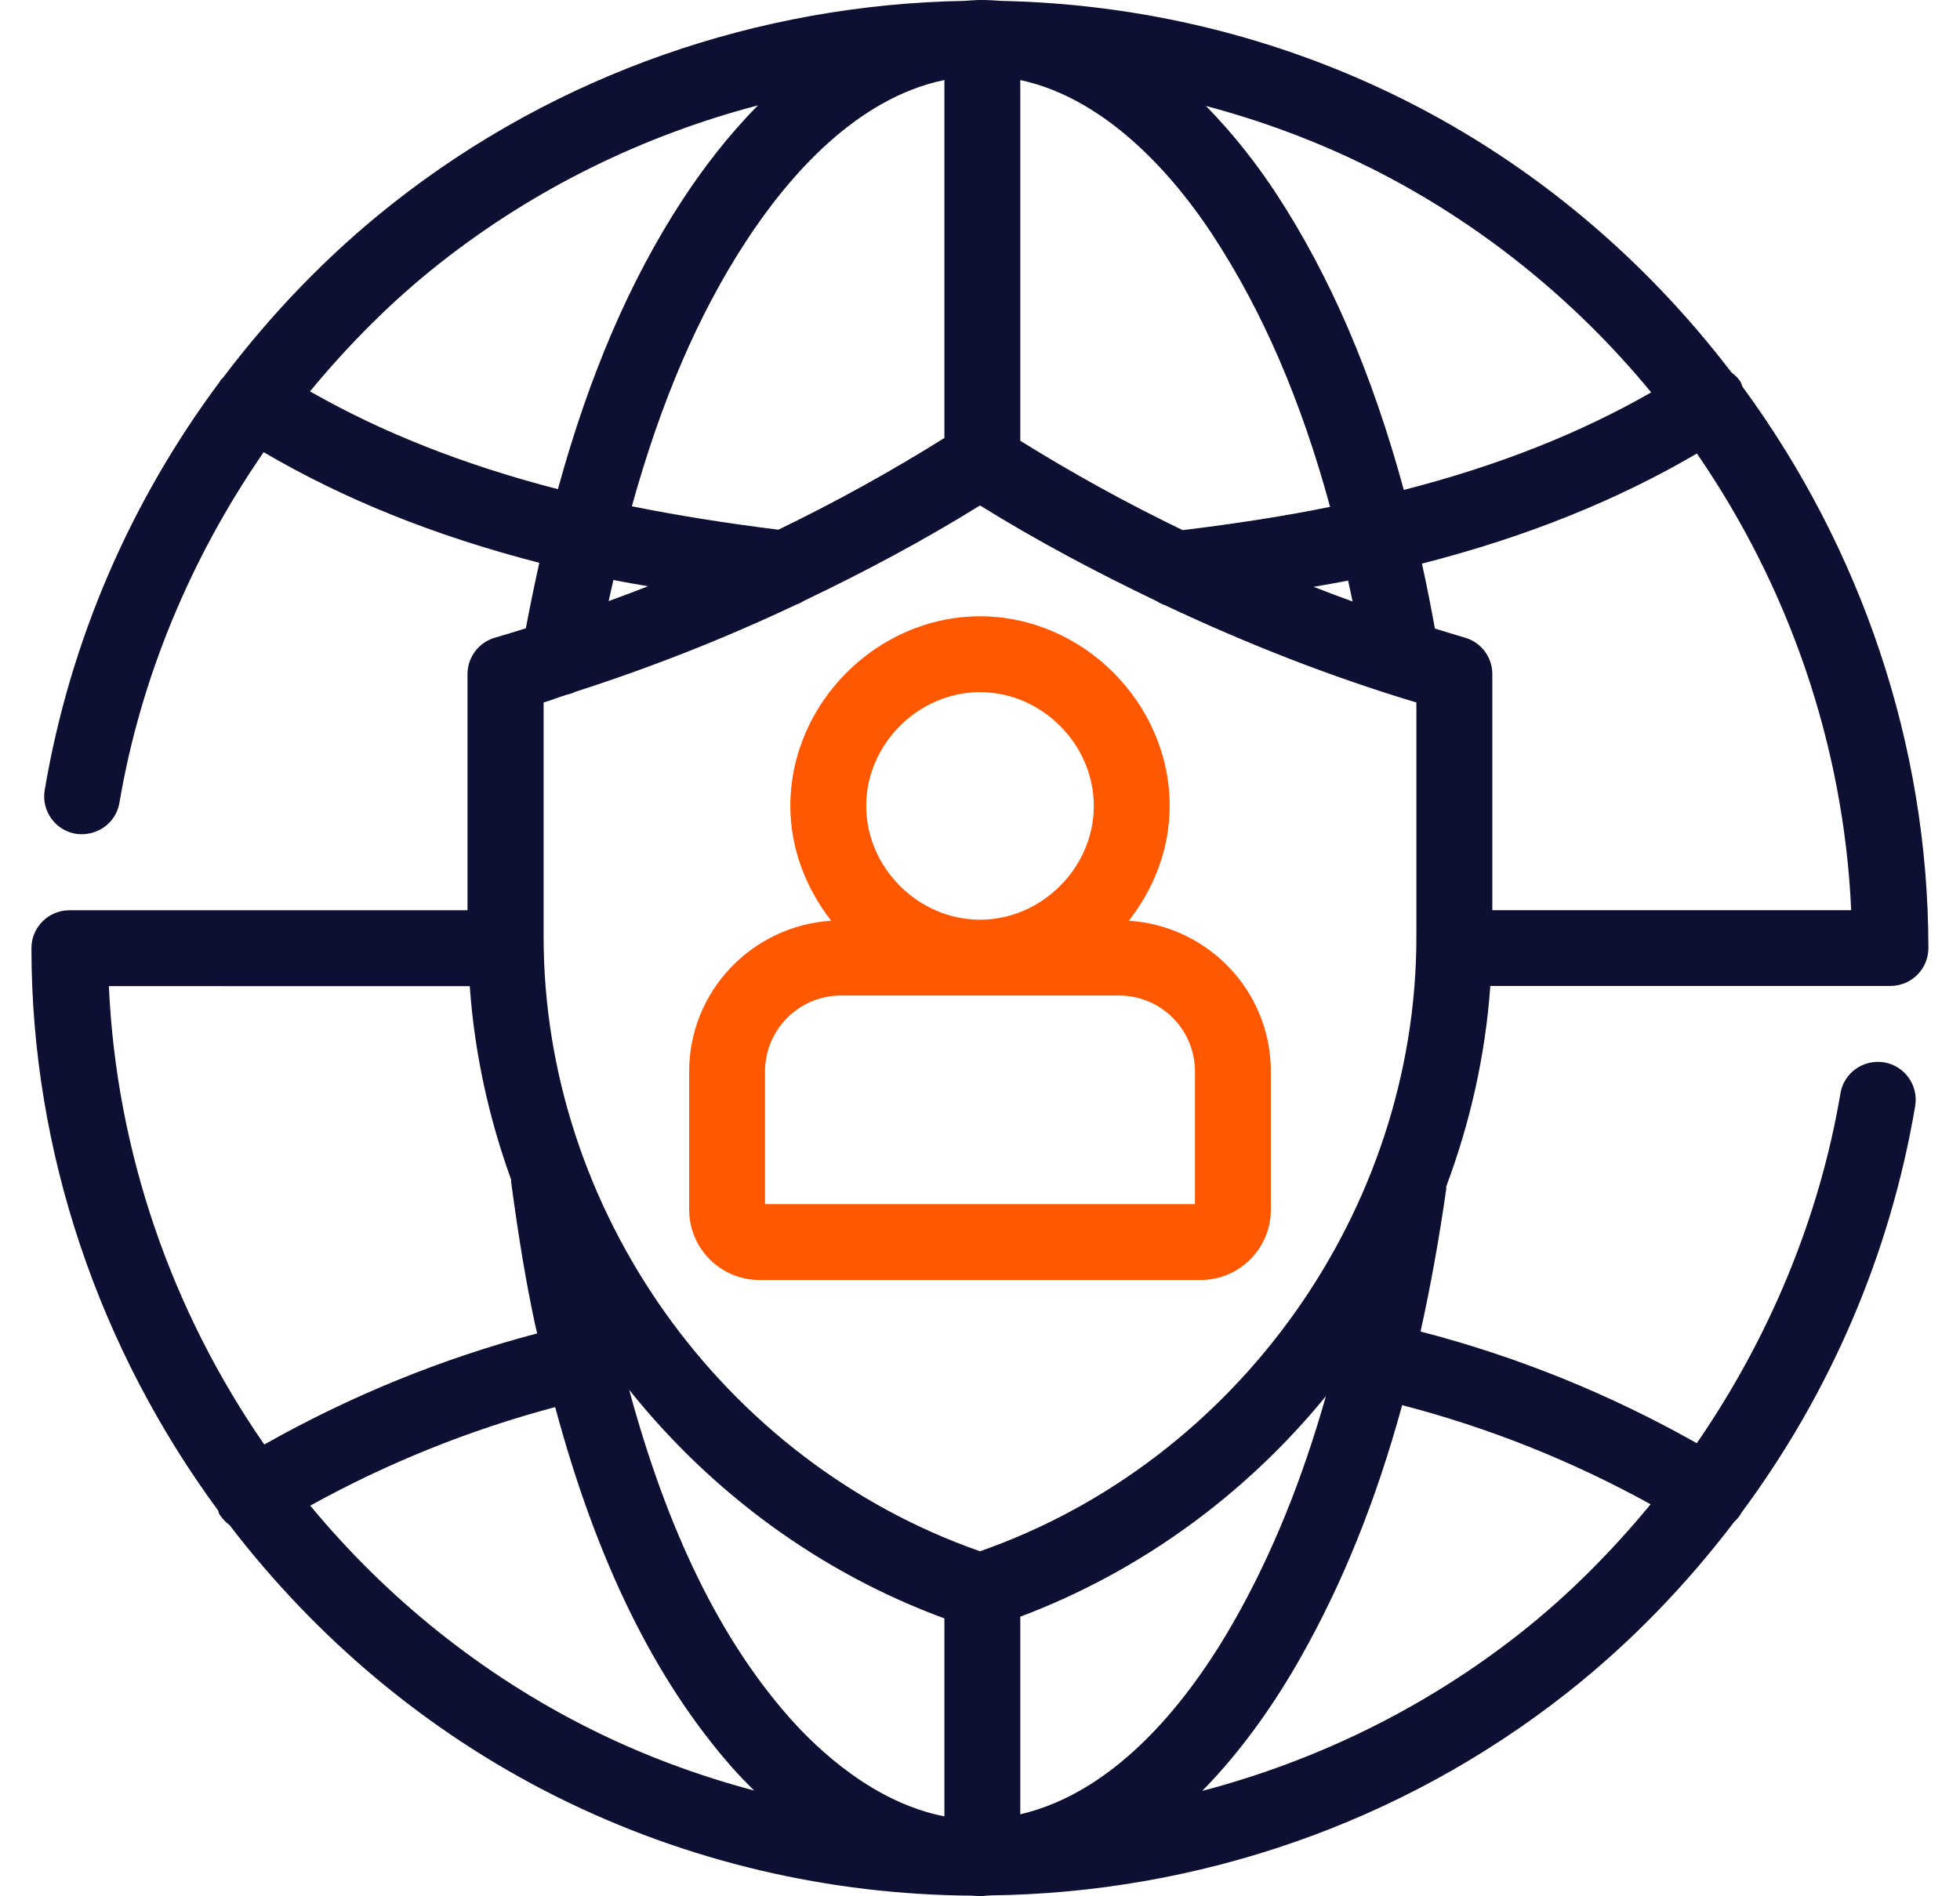
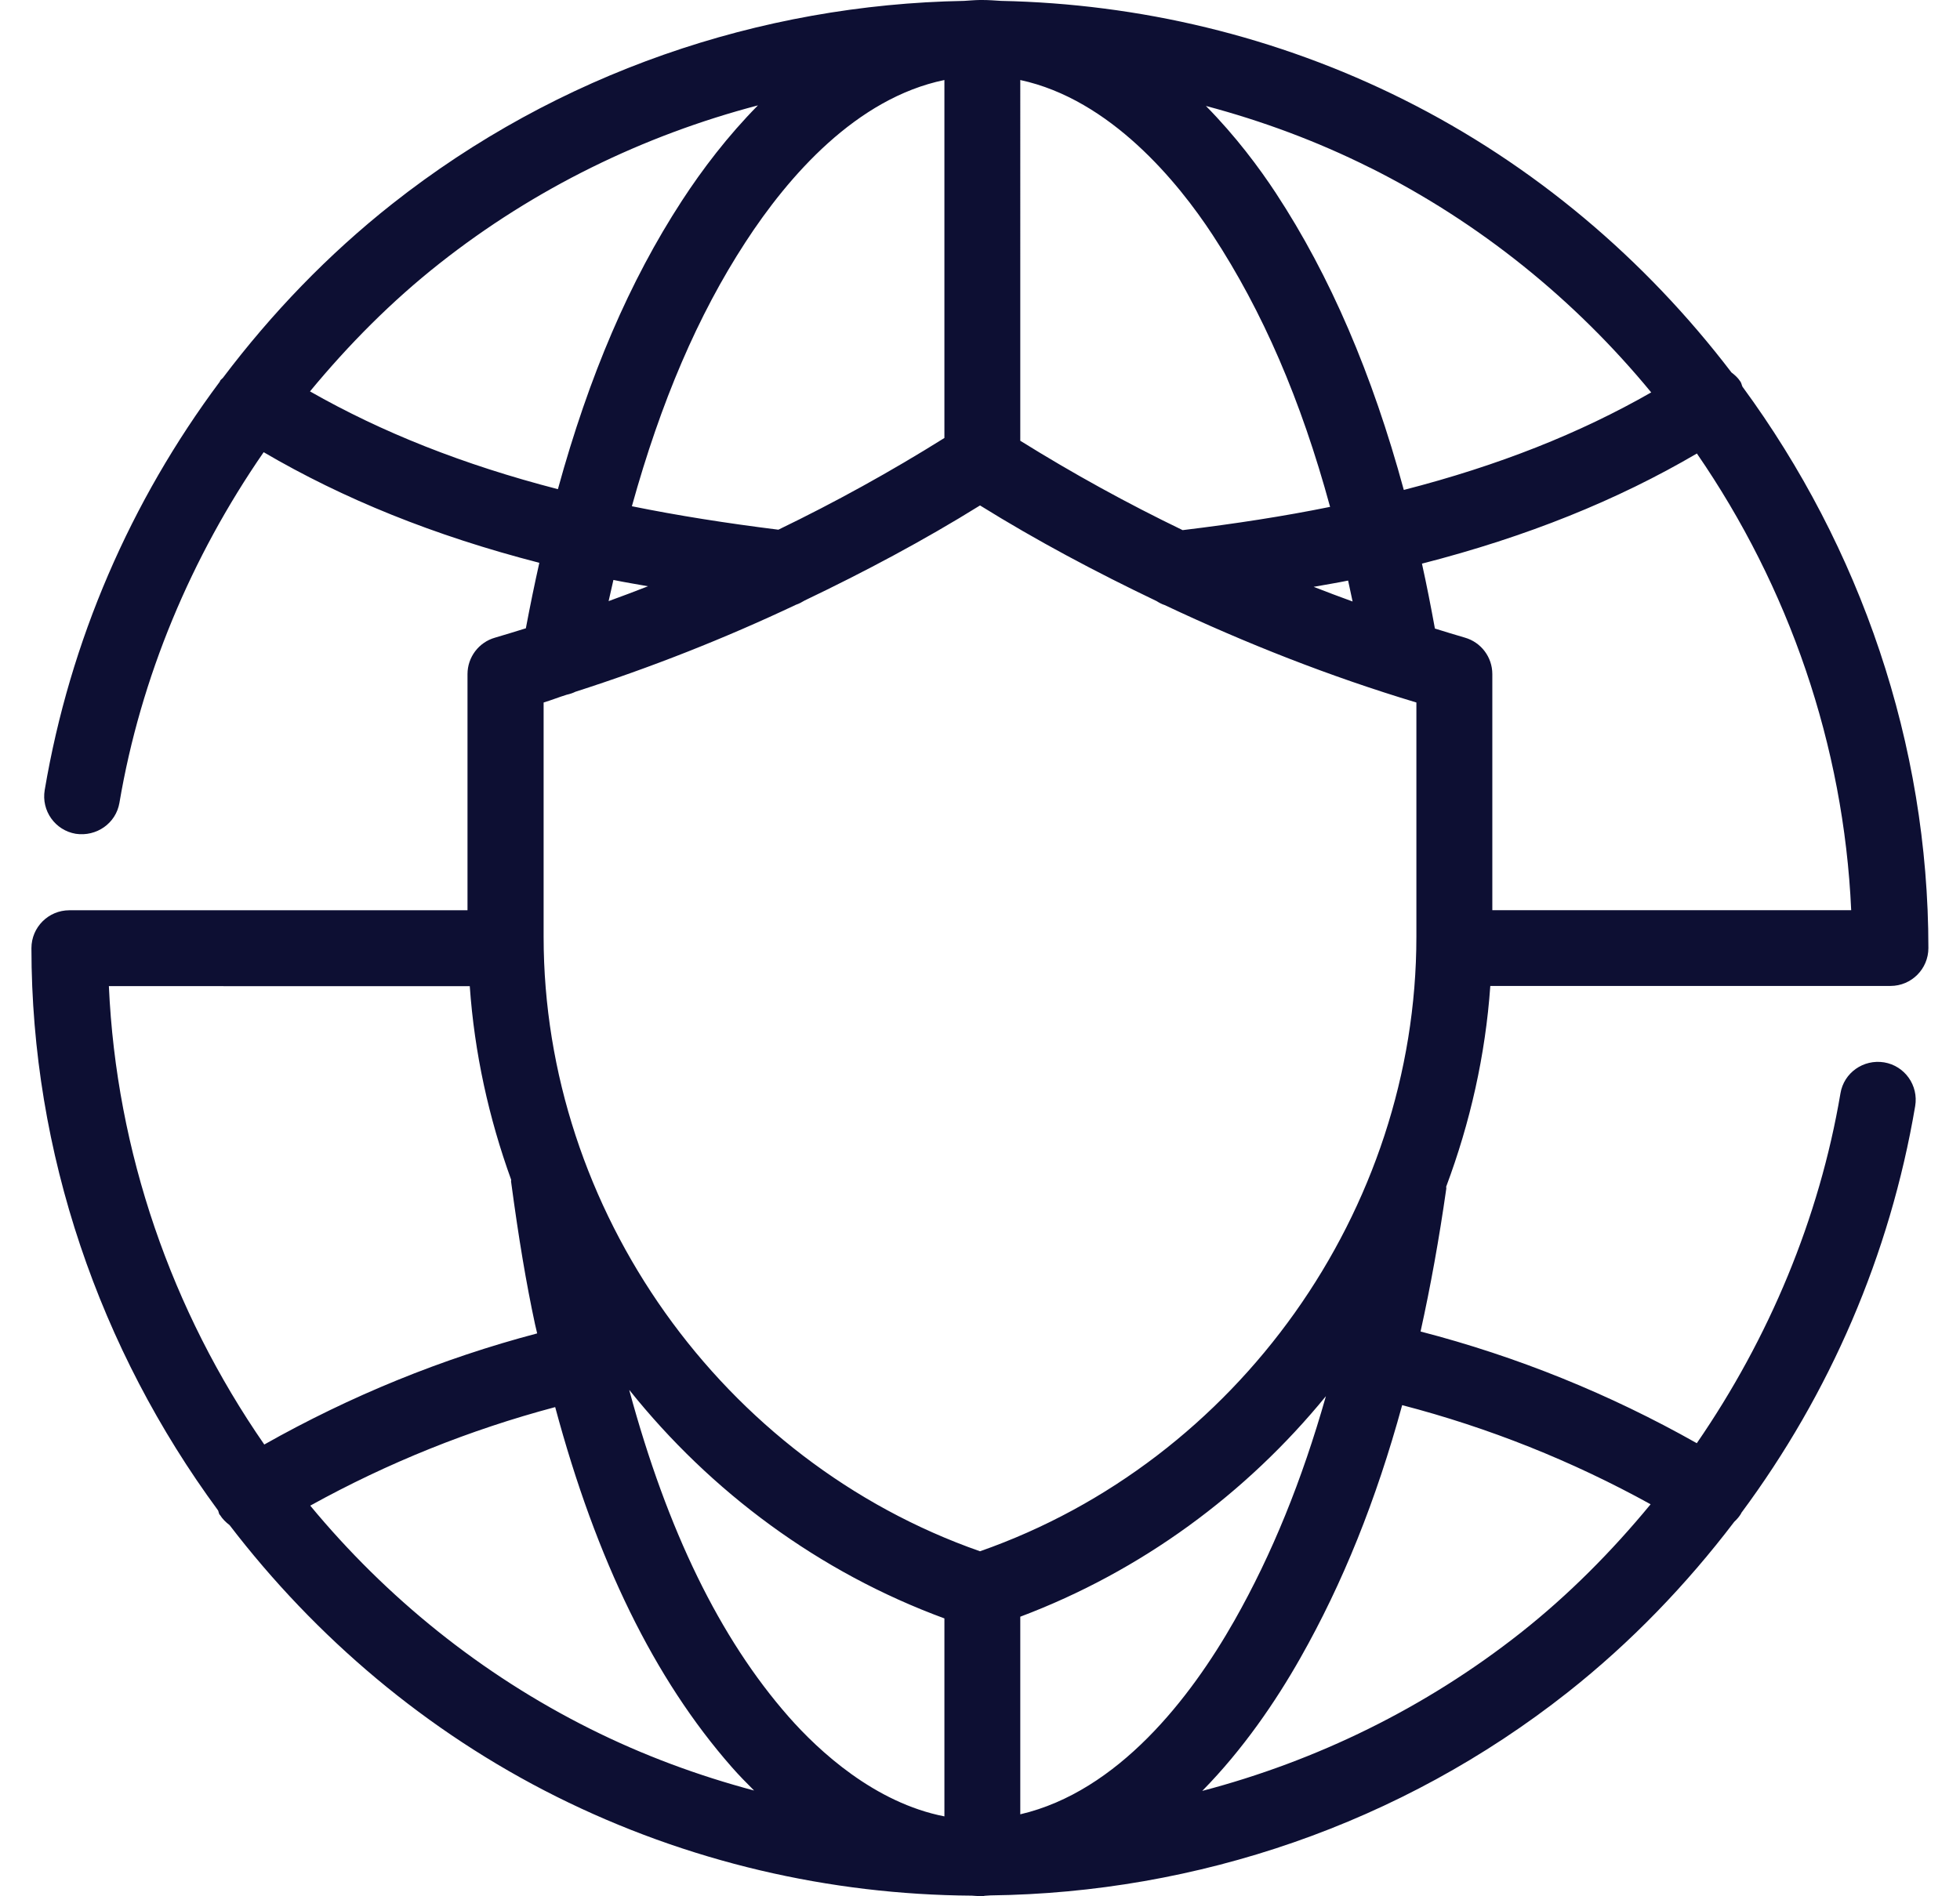
<svg xmlns="http://www.w3.org/2000/svg" height="30" viewBox="0 0 31 30" width="31">
  <g fill="none" transform="translate(.5)">
    <path d="m2.977 23.964c.041.067.095.119.154.164 1.362 1.778 3.113 3.267 5.167 4.294 2.075 1.037 4.327 1.553 6.574 1.568.037.001.074.007.11.007.012 0 .023-.002.035-.002.007.001.013.005.02.005.013 0 .025-.007.038-.008.03-.001.061-.005.091-.006 3.257-.04 6.487-1.126 9.13-3.213 1-.79 1.876-1.702 2.633-2.697.041-.038.078-.08.108-.13.002-.004.002-.007.004-.011 1.399-1.885 2.351-4.08 2.75-6.436.055-.327-.164-.637-.491-.692-.328-.053-.637.164-.691.491-.335 1.98-1.131 3.877-2.272 5.534-1.379-.779-2.842-1.371-4.369-1.767.157-.71.293-1.46.407-2.261.001-.011-.002-.02-.002-.03.379-1.012.621-2.079.698-3.176h6.329c.331 0 .6-.268.6-.6 0-3.231-1.075-6.338-2.941-8.881-.012-.026-.015-.055-.032-.08-.038-.059-.089-.105-.142-.145-1.364-1.788-3.121-3.285-5.183-4.316-2.011-1.006-4.189-1.517-6.368-1.562-.098-.006-.196-.014-.296-.014-.013 0-.026 0-.039 0-.085.001-.167.009-.25.014-3.229.058-6.425 1.142-9.046 3.212-1.018.804-1.909 1.734-2.677 2.751-.013.016-.031.026-.043.044-.004.006-.004.013-.008.019-1.409 1.889-2.368 4.093-2.768 6.459-.055.327.164.637.491.692.326.049.636-.164.691-.491.336-1.985 1.135-3.887 2.281-5.546 1.262.739 2.689 1.319 4.36 1.75-.075.335-.146.68-.213 1.036-.162.049-.323.101-.487.148-.258.073-.436.309-.436.577v3.736h-6.297c-.331 0-.6.268-.6.6 0 3.238 1.08 6.351 2.952 8.895.01.023.011.047.025.069zm11.46 4.772c-1.1-.215-1.984-1.031-2.464-1.577-1.09-1.241-1.918-2.944-2.52-5.165.001 0 .002-.001.003-.001 1.288 1.61 2.996 2.88 4.981 3.611zm1.2-.032v-3.127c1.914-.721 3.571-1.943 4.834-3.489-.379 1.334-.853 2.502-1.447 3.55-.697 1.228-1.84 2.704-3.386 3.065zm9.969-4.905c-.614.745-1.297 1.434-2.054 2.032-1.512 1.193-3.233 2.028-5.037 2.502.645-.656 1.162-1.414 1.552-2.103.67-1.182 1.198-2.494 1.61-4 1.371.357 2.686.882 3.929 1.568zm.732-16.625c1.454 2.111 2.324 4.613 2.441 7.226h-5.676v-3.736c0-.268-.178-.504-.436-.577-.158-.045-.314-.095-.472-.143-.064-.35-.131-.693-.205-1.027 1.665-.427 3.089-1.004 4.348-1.742zm-5.172-4.523c1.738.869 3.245 2.093 4.45 3.557-1.13.647-2.415 1.158-3.913 1.543-.499-1.834-1.165-3.388-2.022-4.694-.265-.404-.638-.904-1.108-1.381.886.236 1.756.557 2.593.976zm-.273 6.865c-.206-.074-.412-.153-.616-.232.182-.033.369-.063.545-.099.024.11.048.219.071.331zm-5.256-8.25c1.428.307 2.497 1.619 3.041 2.449.793 1.21 1.399 2.614 1.859 4.304-.728.148-1.506.268-2.332.368-.88-.425-1.736-.896-2.568-1.414zm-.637 6.73c.901.56 1.838 1.057 2.792 1.513.041.026.083.049.13.064 1.288.608 2.614 1.13 3.98 1.541v3.706c0 4.327-2.828 8.296-6.902 9.722-4.074-1.426-6.902-5.395-6.902-9.722v-3.706c.123-.037.242-.085.365-.123.049-.011.094-.025.138-.047 1.193-.383 2.358-.842 3.489-1.377.049-.016.092-.04.135-.066.949-.454 1.88-.948 2.776-1.505zm-5.874 1.514c.025-.115.051-.223.076-.335.177.037.365.067.547.1-.207.08-.414.16-.623.235zm5.311-8.244v5.663c-.85.532-1.726 1.016-2.626 1.451-.82-.102-1.593-.224-2.317-.371.46-1.658 1.044-3.022 1.796-4.177.683-1.051 1.756-2.278 3.146-2.566zm-10.034 4.926c.613-.742 1.292-1.427 2.046-2.022 1.512-1.194 3.234-2.029 5.039-2.503-.477.483-.88 1.013-1.204 1.511-.827 1.271-1.465 2.76-1.96 4.561-1.501-.388-2.788-.901-3.921-1.547zm3.878 16.069c.652 2.428 1.569 4.301 2.79 5.692.116.133.236.254.356.374-.886-.236-1.756-.557-2.593-.976-1.727-.863-3.226-2.079-4.427-3.531 1.228-.679 2.524-1.2 3.874-1.559zm-1.351-6.659c.074 1.057.301 2.085.655 3.063.001.009-.003.017-.002.026.122.91.239 1.606.379 2.259.011.05.023.095.034.145-1.508.398-2.952.988-4.316 1.758-1.465-2.116-2.341-4.628-2.458-7.252z" fill="#0d0f33" />
-     <path d="m12.646 14.566c-1.25.081-2.246 1.113-2.246 2.384v2.189c0 .613.499 1.111 1.111 1.111h6.978c.613 0 1.111-.499 1.111-1.111v-2.189c0-1.271-.995-2.303-2.246-2.384.397-.509.646-1.136.646-1.816 0-1.626-1.374-3-3-3s-3 1.374-3 3c0 .679.249 1.306.646 1.816zm2.354-3.616c.976 0 1.8.824 1.8 1.8s-.824 1.8-1.8 1.8-1.8-.824-1.8-1.8.824-1.8 1.8-1.8zm2.2 4.8c.662 0 1.2.538 1.2 1.2v2.1h-6.8v-2.1c0-.662.538-1.2 1.2-1.2z" fill="#ff5800" />
  </g>
</svg>